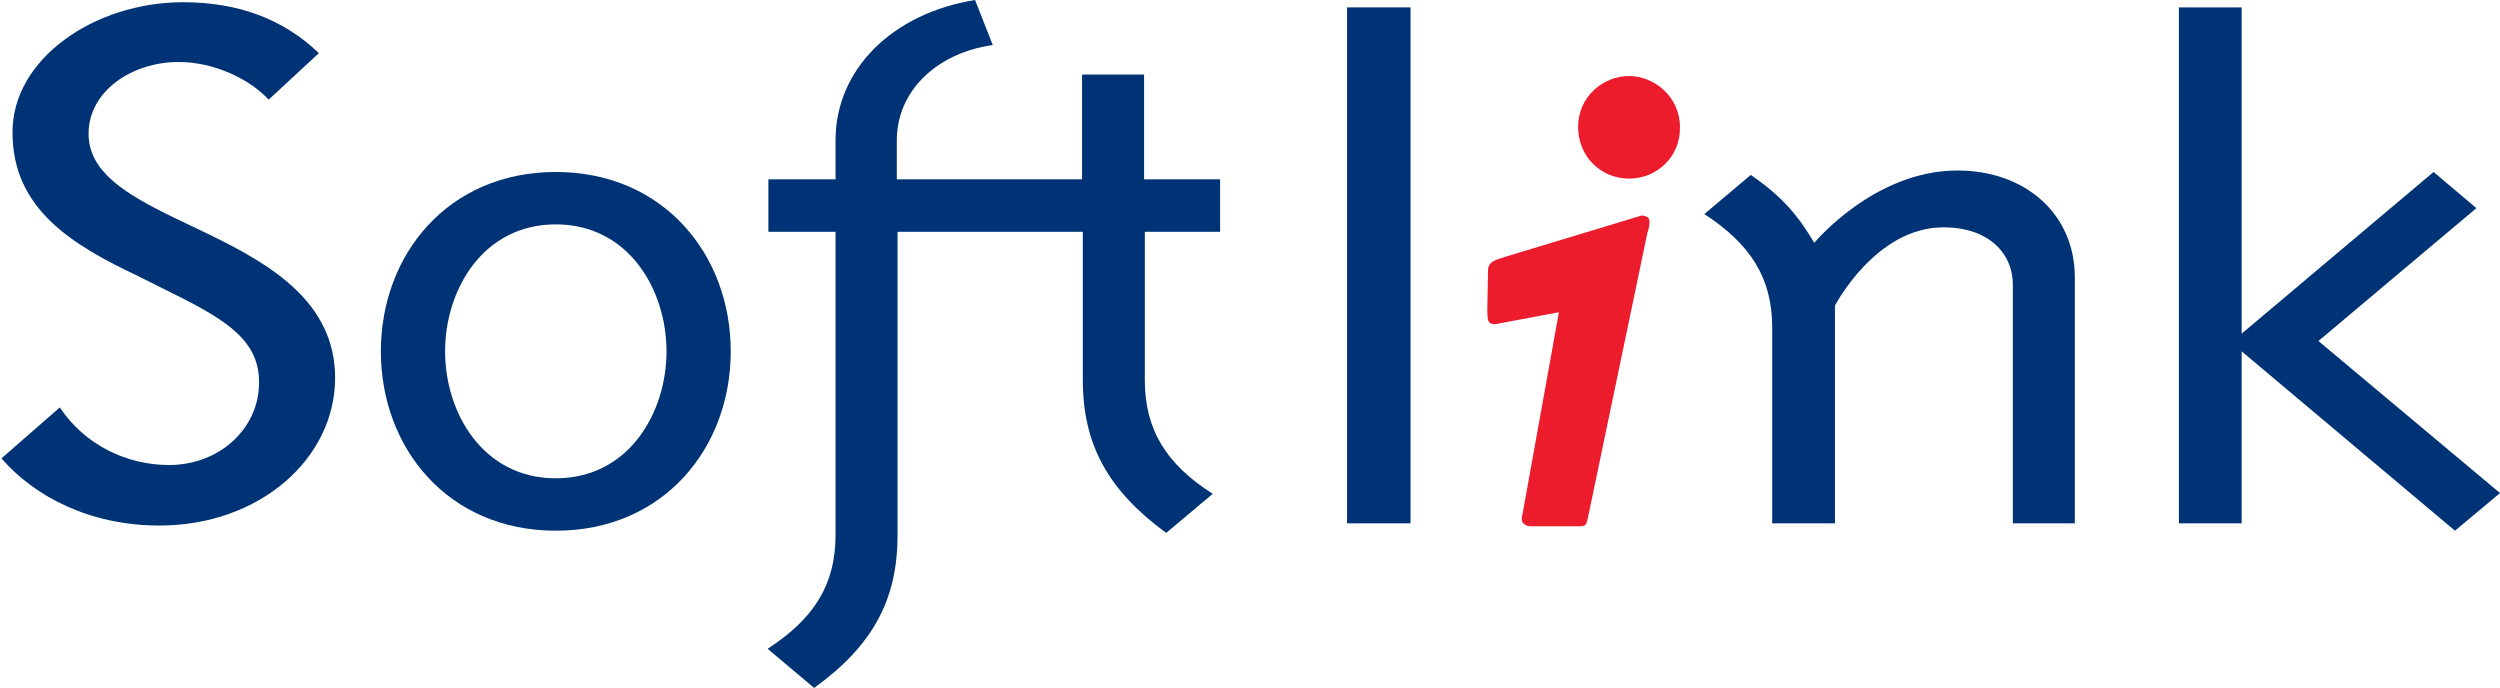
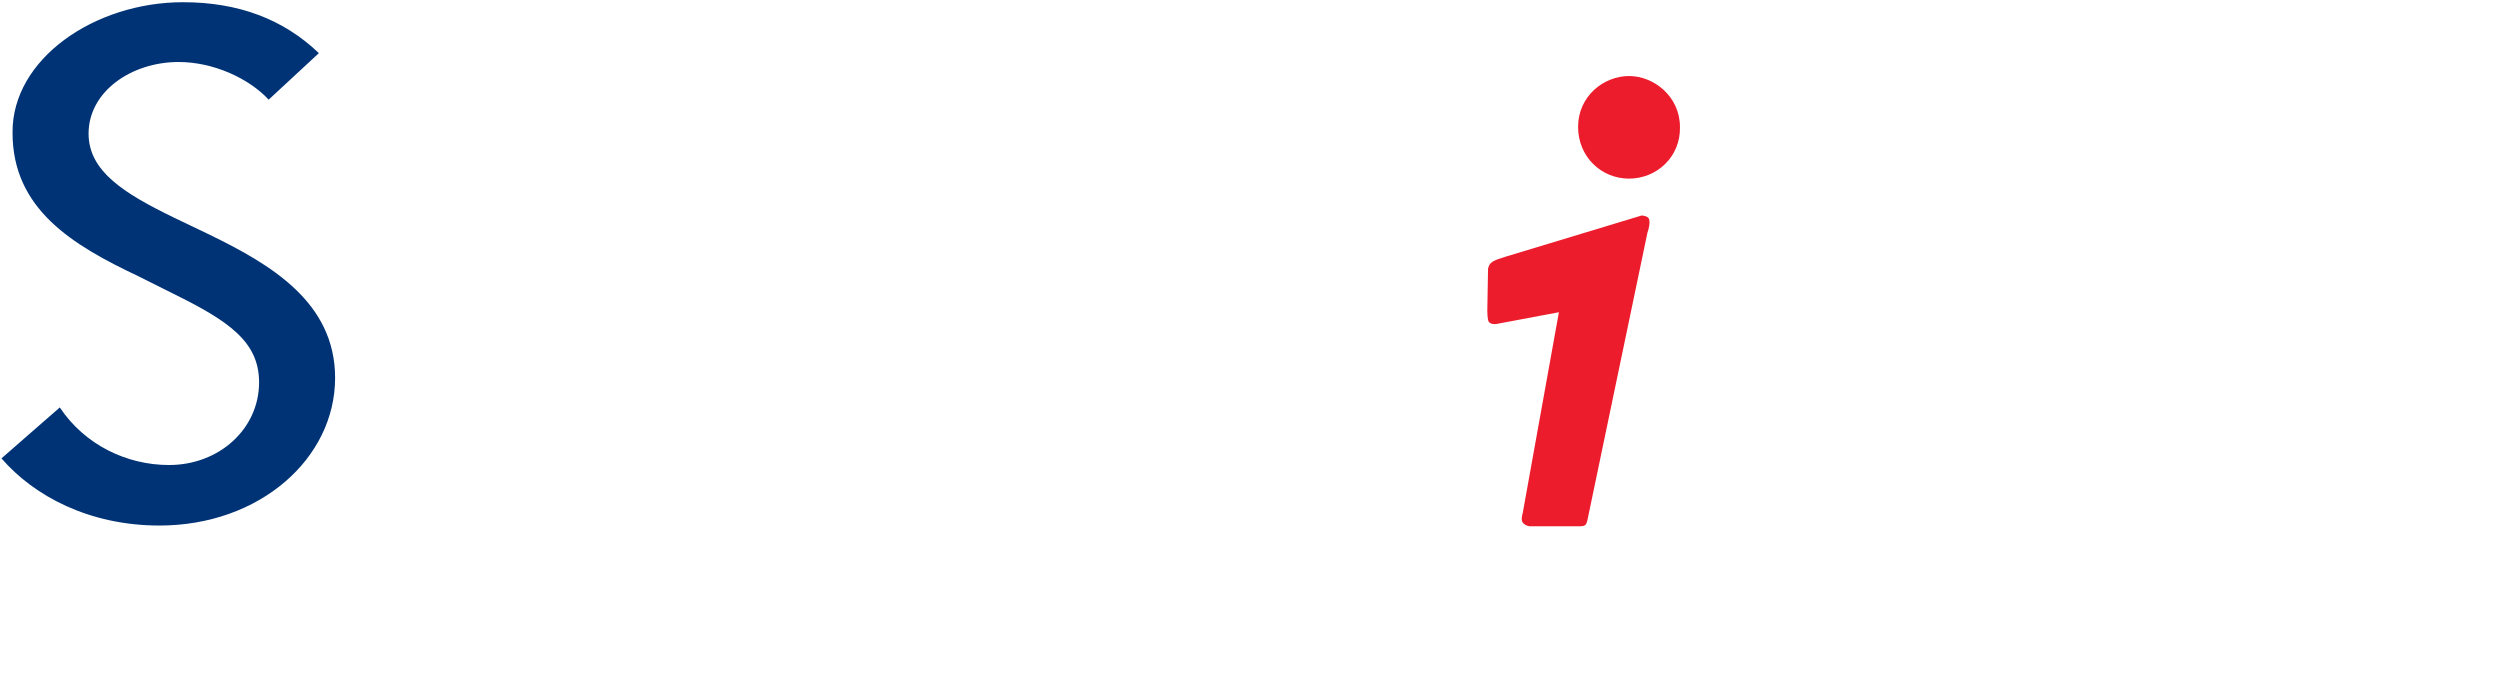
<svg xmlns="http://www.w3.org/2000/svg" version="1.1" id="Layer_1" x="0px" y="0px" viewBox="0 0 338.7 93.2" style="enable-background:new 0 0 338.7 93.2;" xml:space="preserve">
  <style type="text/css">
	.st0{fill:#003375;}
	.st1{fill:#ED1C2C;}
</style>
  <g>
    <path class="st0" d="M18.7,37.4c-8.9-4.2-17-9.1-17-19.4C1.6,8,12.8,0.3,24.8,0.3c7.5,0,13.6,2.3,18.4,6.9l-6.8,6.3   c-2.7-2.9-7.5-5.1-12.2-5.1c-6.4,0-12.2,4-12.2,9.7c0,5.1,4.8,8.1,11.6,11.4l4.8,2.3c8.2,4,17,9.1,17,19.4c0,10.9-10.2,20-23.8,20   c-9.5,0-17-4-21.4-9.1l7.9-6.9c3.4,5.1,9.1,7.8,14.8,7.8c6.8,0,12.2-4.9,12.2-11.2c0-5.5-4.1-8.3-11.6-12L18.7,37.4L18.7,37.4z" />
-     <path class="st0" d="M51.6,47.6c0,13.1,9.1,24.3,23.7,24.3c14.6,0,23.7-11.2,23.7-24.3c0-13.1-9.1-24.3-23.7-24.3   C60.7,23.3,51.6,34.5,51.6,47.6L51.6,47.6z M75.3,30.4c9.9,0,15,8.9,15,17.2c0,8.3-5.1,17.2-15,17.2c-9.9,0-15-8.9-15-17.2   C60.3,39.3,65.4,30.4,75.3,30.4L75.3,30.4z" />
-     <path class="st0" d="M165.3,31.4v-7.1h-10.3V10.1h-8.4v14.2h-25.1V19c0-6.6,5.3-11.8,13-12.9L132.1,0c-11.2,1.8-18.9,9.4-18.9,19   v5.3h-9.1v7.1h9.1v41.1c0,6.7-2.9,11.3-9.2,15.4l6.3,5.3c7.9-5.7,11.3-11.9,11.3-20.7V31.4h25.1v20.1c0,8.8,3.5,15,11.3,20.7   l6.3-5.3c-6.3-4-9.2-8.7-9.2-15.4V31.4H165.3L165.3,31.4z" />
-     <polygon class="st0" points="191.1,70.9 182.5,70.9 182.5,1 191.1,1 191.1,70.9  " />
-     <path class="st0" d="M240.1,44.4c0-6.7-2.9-11.3-9.2-15.4l6.3-5.3c4.5,3.1,6.5,5.7,8.6,9.2c0,0,8.1-9.8,19.4-9.8   c9.2,0,15.9,5.9,15.9,14.5v33.3h-8.4V38.6c0-4.4-3.4-7.8-9.4-7.8c-9.2,0-14.7,10.6-14.7,10.6v29.5h-8.5V44.4L240.1,44.4z" />
-     <polygon class="st0" points="303.7,70.9 295.2,70.9 295.2,1 303.7,1 303.7,45.2 329.7,23.3 335.5,28.2 314.1,46.2 338.7,66.8    332.6,71.9 303.7,47.6 303.7,70.9  " />
    <path class="st1" d="M220.7,24.2c-3.8,0-6.9-3-6.9-7c0-4.2,3.5-6.9,6.9-6.9c3.4,0,6.9,2.8,6.9,6.9   C227.7,21.2,224.5,24.2,220.7,24.2L220.7,24.2z M215.1,70.3c-0.2,0.9-0.3,1-1.2,1h-6.6c0,0-0.6,0-1-0.5c-0.3-0.4,0-1.3,0-1.3   l4.9-27.2l-8.5,1.6c0,0-0.7,0.1-1-0.3c-0.2-0.3-0.2-1.5-0.2-1.5l0.1-5.7c0.2-0.9,0.7-1.1,2.3-1.6l18.5-5.6c0,0,0.6,0,0.9,0.3   c0.4,0.4,0,1.8-0.1,2L215.1,70.3L215.1,70.3z" />
  </g>
</svg>